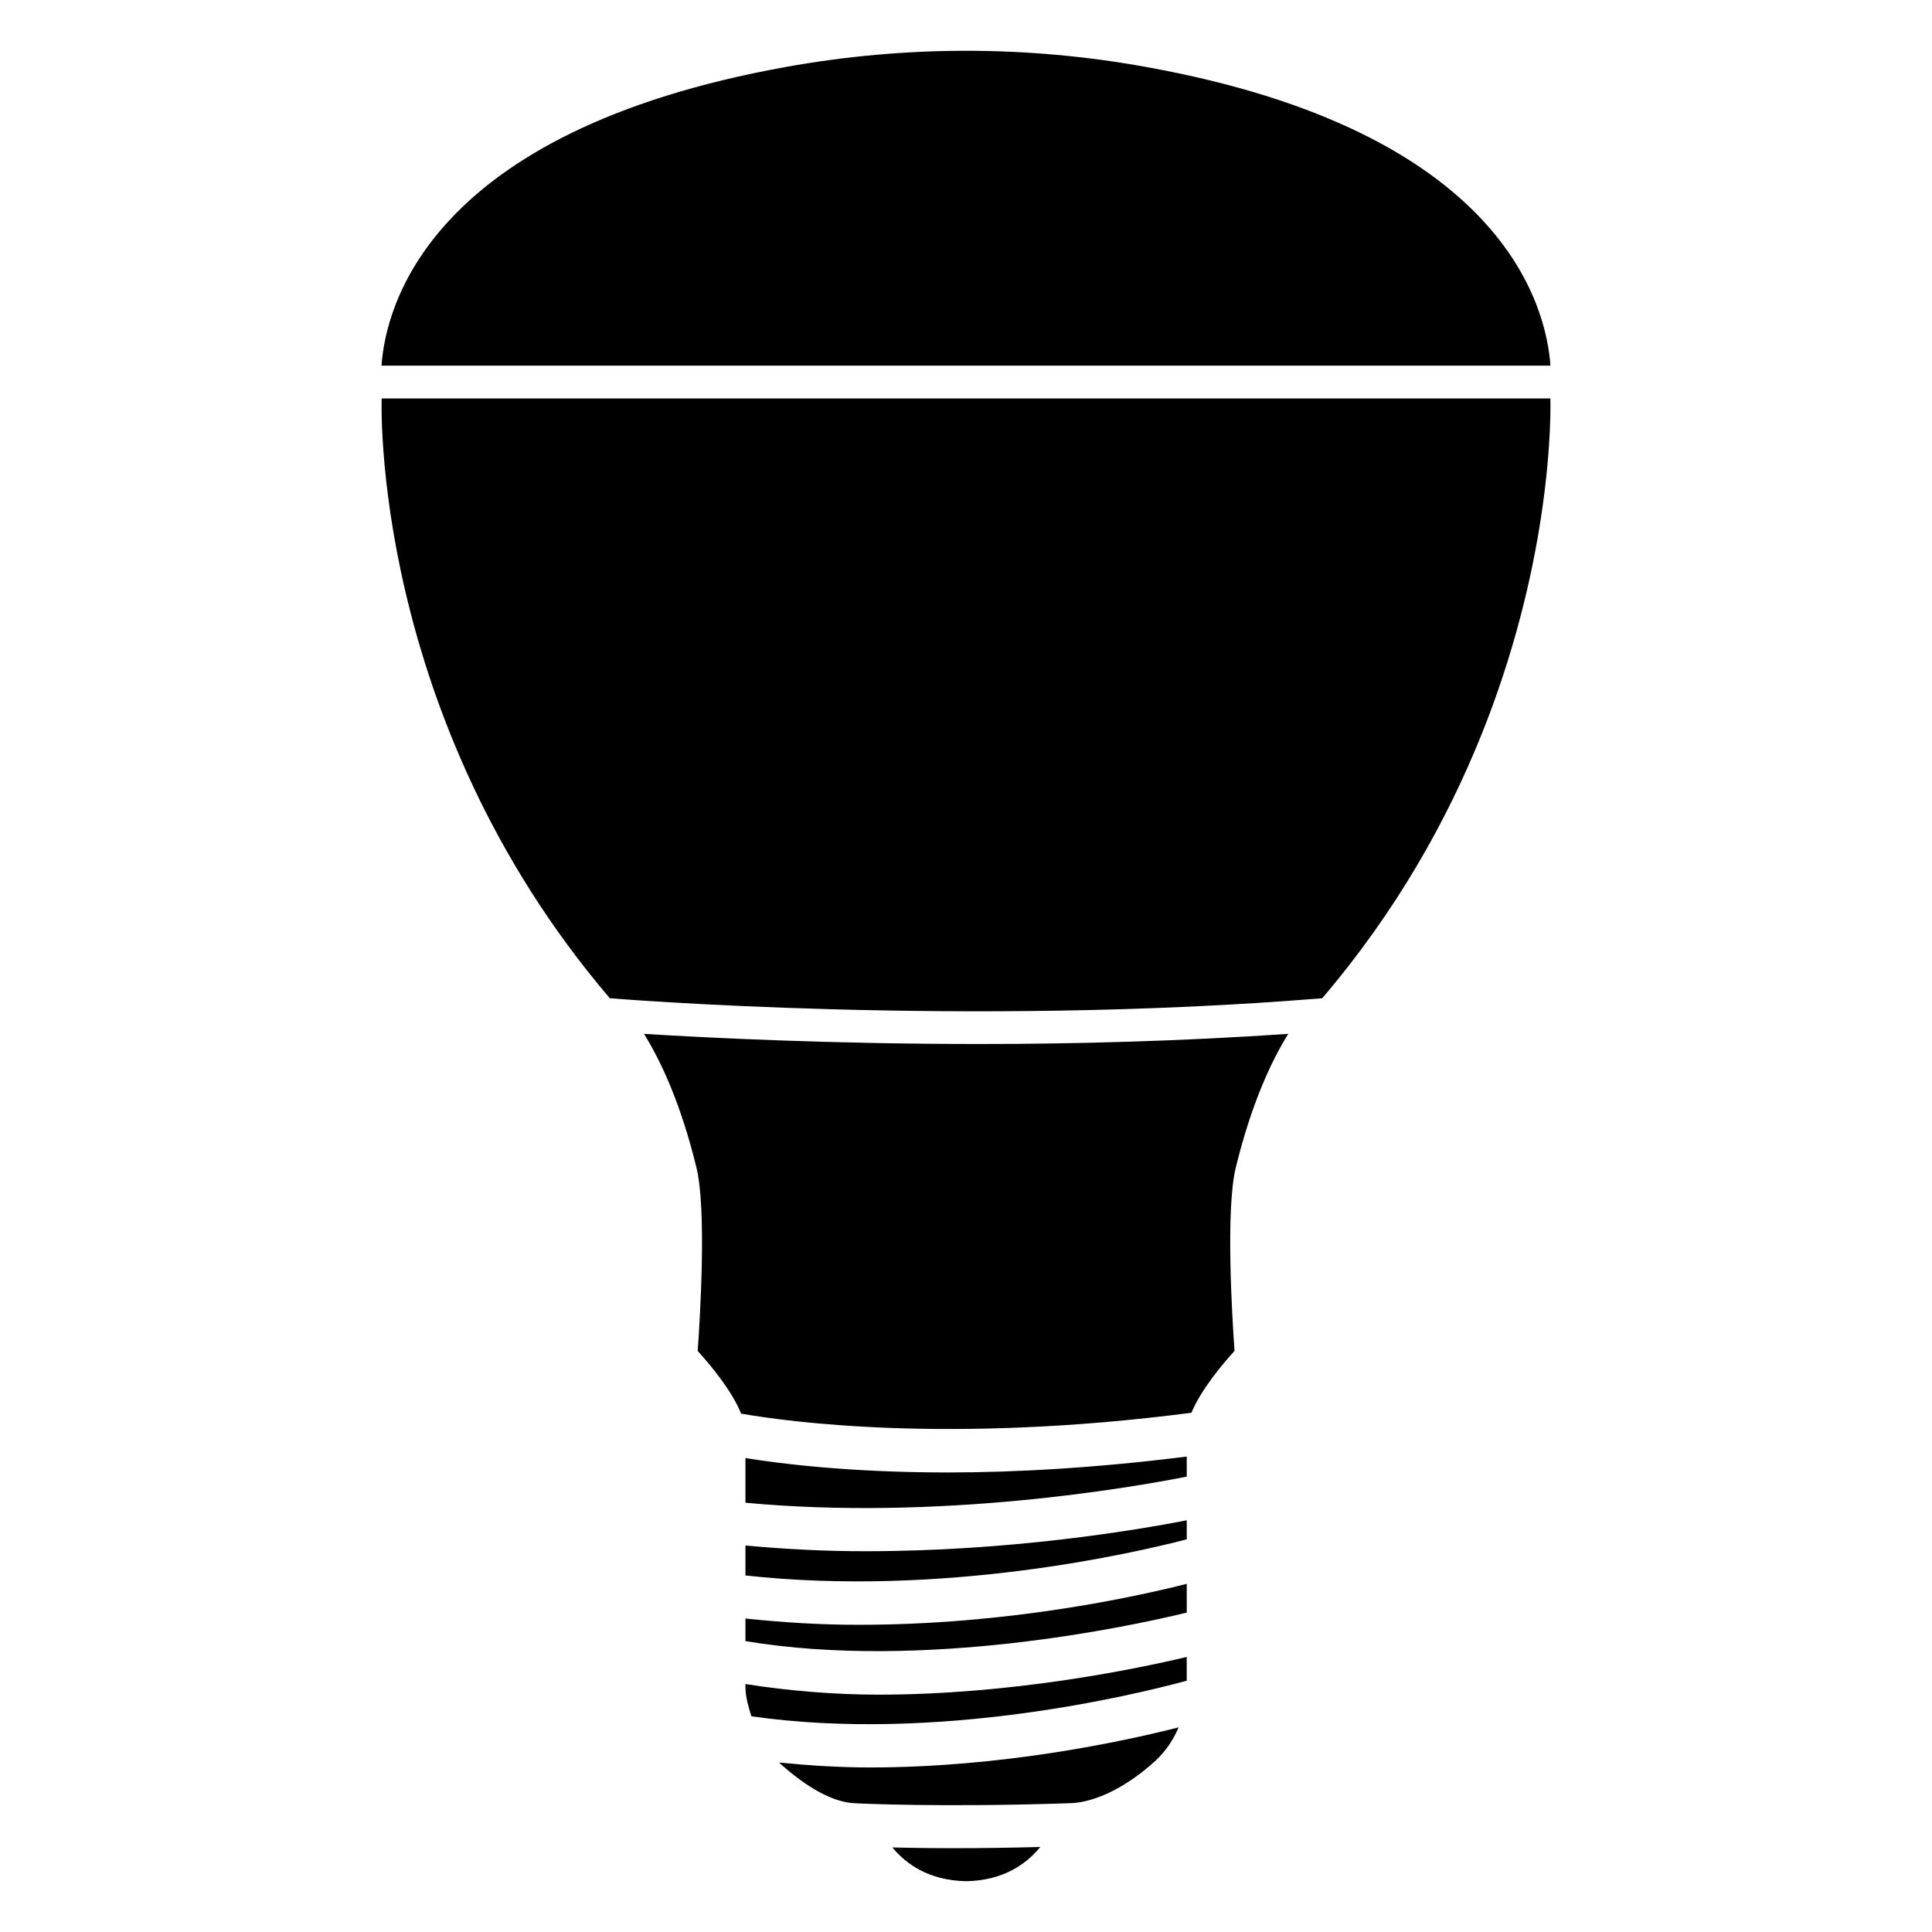
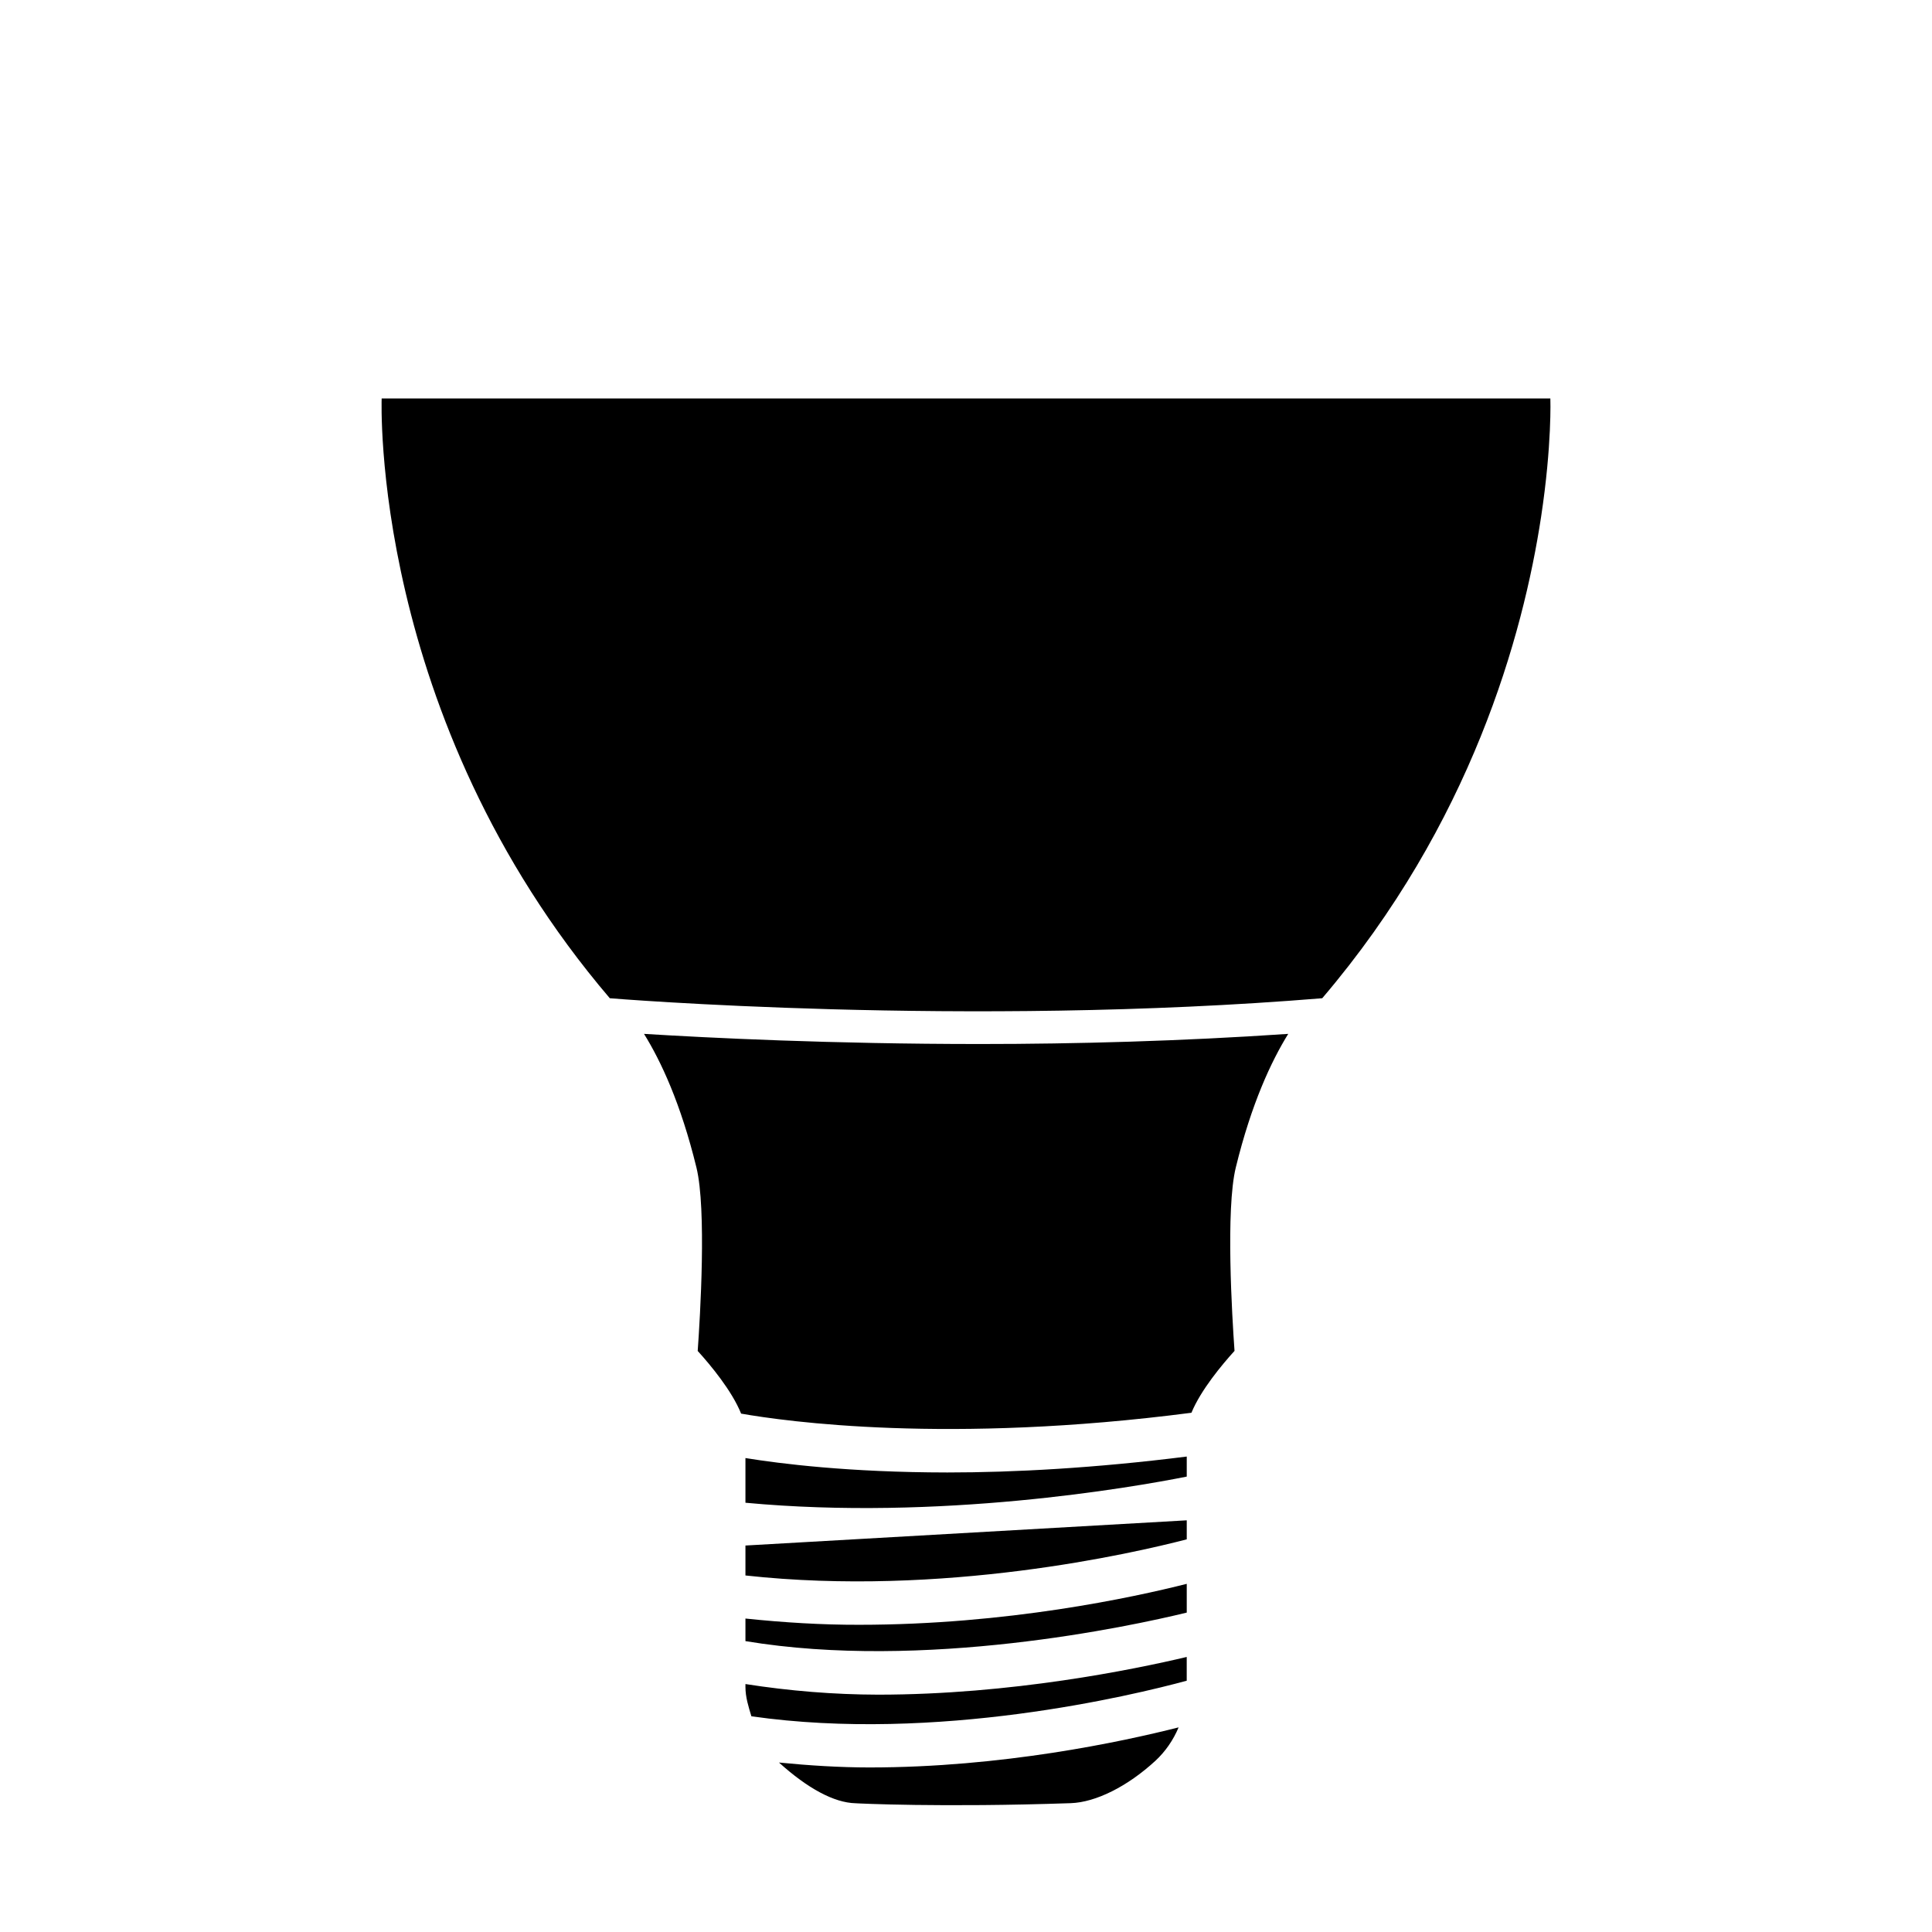
<svg xmlns="http://www.w3.org/2000/svg" fill="#000000" width="800px" height="800px" version="1.1" viewBox="144 144 512 512">
  <g>
    <path d="m341.55 572.93v5.984c47.23 7.852 101.79-3.863 116.95-7.559v-7.621c-14.191 3.59-47.652 10.852-86.844 10.852-9.738 0.023-19.875-0.586-30.102-1.656z" />
-     <path d="m341.55 553.58v7.934c52.27 5.75 102.73-5.879 116.95-9.574v-5.039c-13.77 2.664-46.75 8.188-85.082 8.188-10.344 0.023-21.07-0.523-31.863-1.508z" />
+     <path d="m341.55 553.58v7.934c52.27 5.75 102.73-5.879 116.95-9.574v-5.039z" />
    <path d="m350.44 611.09c7.598 6.863 14.59 10.645 20.258 10.789 0.336 0.043 22.797 1.156 57.055-0.02 6.656-0.23 15.051-4.43 22.461-11.25 2.644-2.457 4.723-5.481 6.129-8.836-15.156 3.84-46.812 10.621-81.934 10.621-7.867-0.004-15.91-0.508-23.969-1.305z" />
-     <path d="m380.48 633.6c3.547 4.281 9.574 8.754 19.566 8.941 10.098-0.188 16.121-4.766 19.648-9.07-8.23 0.211-15.91 0.316-22.355 0.316-6.953 0.004-12.43-0.082-16.859-0.188z" />
    <path d="m341.55 590.29v0.777c0 2.731 0.82 5.246 1.574 7.766 49.102 7.031 101.12-5.562 115.37-9.426v-6.297c-13.938 3.297-46.434 9.992-81.805 9.992-11.648-0.023-23.508-0.988-35.141-2.812z" />
    <path d="m341.55 530.4v11.84c51.41 4.809 102.15-3.988 116.95-6.926v-5.312c-24.371 3.066-45.762 4.219-63.438 4.219-26.152-0.023-44.289-2.332-53.508-3.82z" />
-     <path d="m447.69 161.74c-31.656-5.731-63.773-5.688-95.41 0-94.758 17.066-106.09 63.543-107.18 79.16h309.78c-1.07-15.617-12.406-62.094-107.19-79.16z" />
    <path d="m328.9 502.02c3.402 3.738 9.07 10.559 11.504 16.605 11.82 2.078 54.938 8.145 119.34-0.23 2.477-6.004 8.062-12.699 11.418-16.395-0.652-9.133-2.371-37.535 0.336-48.598 4.156-17.004 9.445-28.234 13.898-35.414-28.34 1.93-56.363 2.688-81.637 2.688-39.551 0-72.043-1.637-89.09-2.688 4.473 7.199 9.742 18.43 13.898 35.434 2.703 11.043 0.984 39.465 0.332 48.598z" />
    <path d="m554.86 249.59s0.461 12.176-2.457 31.402c-4.766 31.32-18.535 81.281-58 127.55-94.82 7.789-188.8 0-188.8 0-63.668-74.668-60.457-158.95-60.457-158.95z" />
  </g>
</svg>